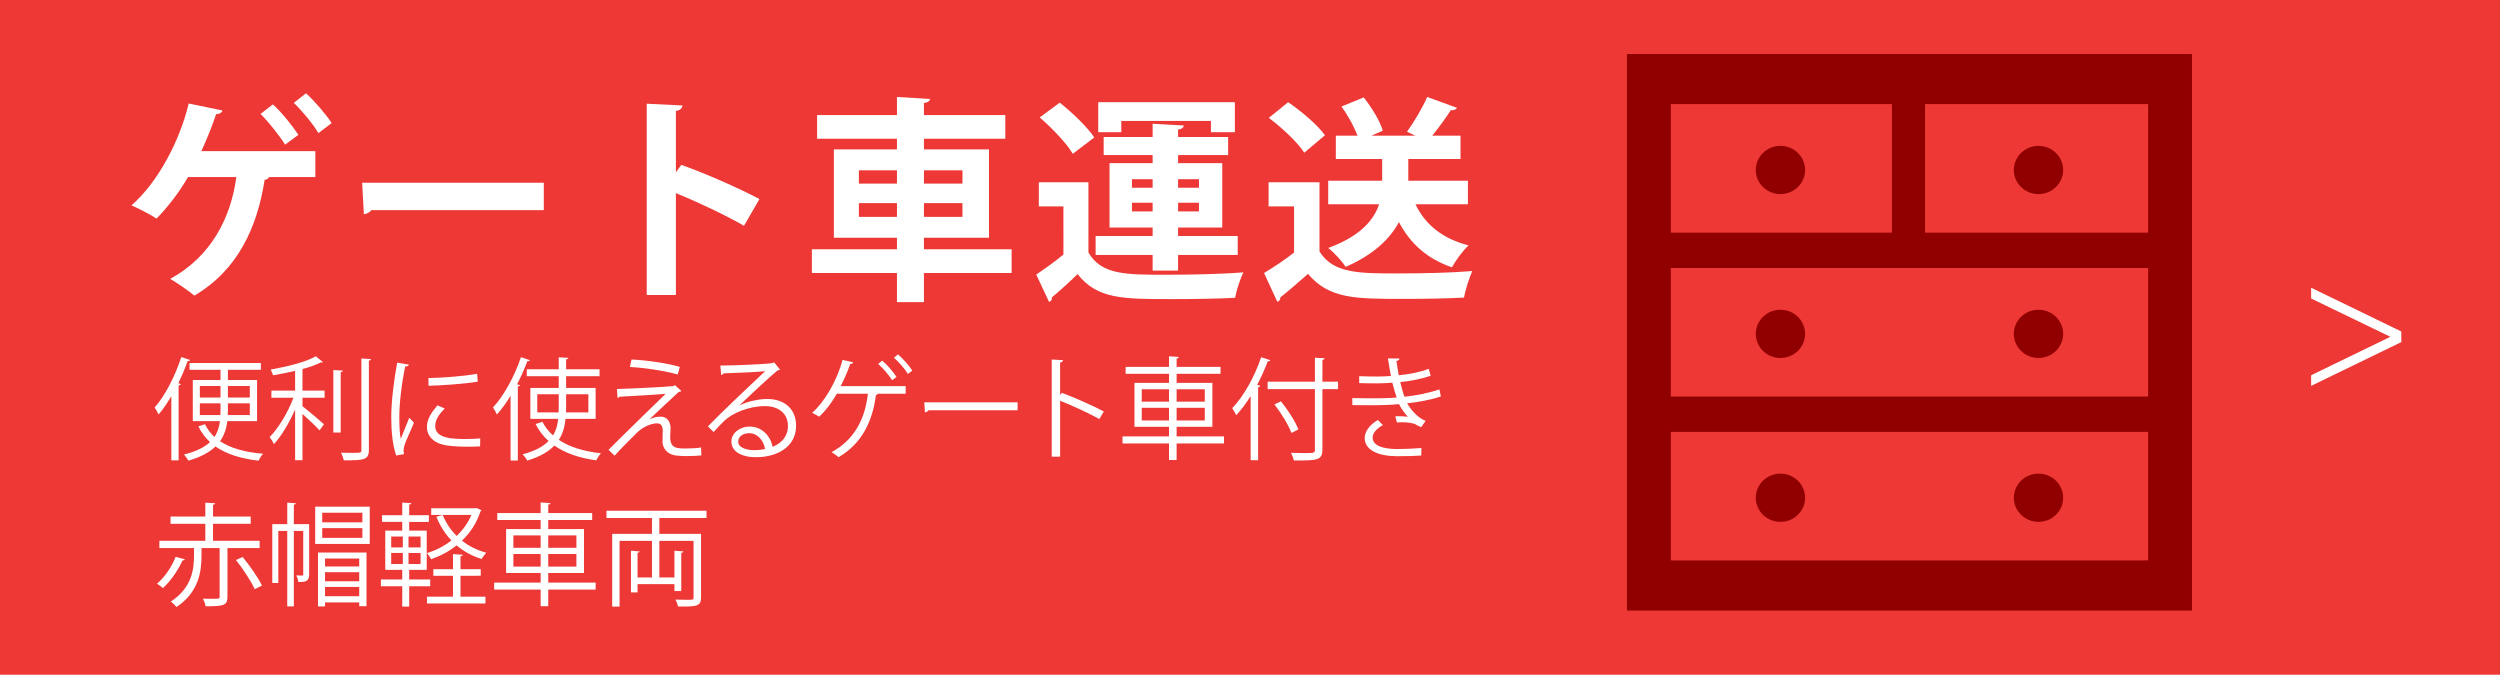
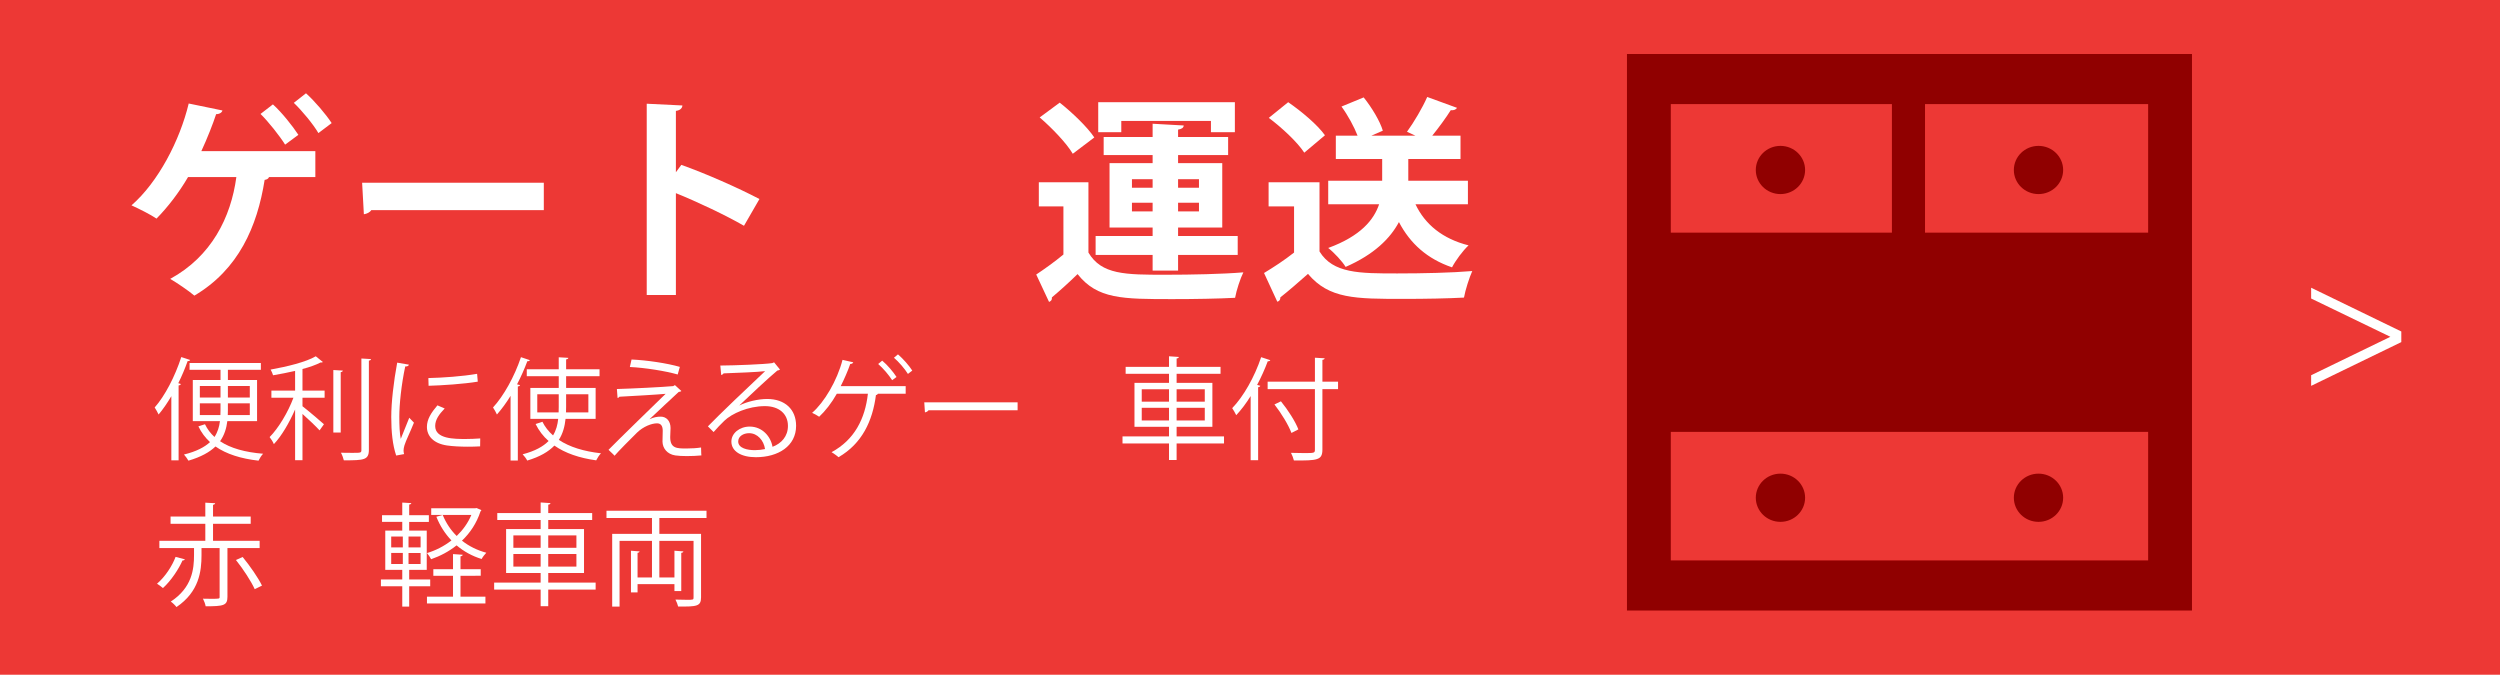
<svg xmlns="http://www.w3.org/2000/svg" xmlns:ns1="http://ns.adobe.com/AdobeIllustrator/10.0/" ns1:viewOrigin="176.9346 146.0537" ns1:rulerOrigin="0 0" ns1:pageBounds="0 841.8896 320 0" width="639.912" height="172.707" viewBox="0 0 639.912 172.707" overflow="visible" enable-background="new 0 0 639.912 172.707" xml:space="preserve">
  <g id="レイヤー_1" ns1:layer="yes" ns1:dimmedPercent="50" ns1:rgbTrio="#4F008000FFFF">
    <g>
      <rect fill="#ED3835" width="639.912" height="172.707" />
    </g>
    <g ns1:knockout="Off">
      <g>
        <g>
          <g>
            <g ns1:knockout="Off">
              <path ns1:knockout="Off" fill="#FFFFFF" d="M80.717,38.69v6.628H68.854c-0.111,0.39-0.557,0.668-1.114,0.724          c-1.894,11.975-6.684,22.946-17.989,29.63c-1.504-1.281-4.399-3.23-6.182-4.289C54.096,65.646,59.107,55.678,60.5,45.318          H48.136c-2.339,4.01-5.18,7.686-8.075,10.638c-1.56-1.059-4.456-2.507-6.405-3.397c6.795-5.903,12.364-16.541,14.647-26.065          l8.633,1.782c-0.111,0.502-0.724,0.947-1.615,0.947c-0.779,2.395-2.283,6.237-3.787,9.468H80.717z M69.856,26.716          c2.284,2.062,5.068,5.57,6.517,7.798l-3.397,2.506c-1.337-2.172-4.344-5.959-6.293-7.853L69.856,26.716z M78.322,23.876          c2.283,2.061,5.124,5.402,6.572,7.63l-3.397,2.562c-1.281-2.229-4.289-5.849-6.294-7.742L78.322,23.876z" />
              <path ns1:knockout="Off" fill="#FFFFFF" d="M92.691,46.767h46.505v7.018H95.031c-0.335,0.557-1.114,0.946-1.894,1.058          L92.691,46.767z" />
              <path ns1:knockout="Off" fill="#FFFFFF" d="M190.436,57.794c-4.622-2.674-11.918-6.127-17.432-8.354v26.065h-7.464V26.549          l9.135,0.446c-0.056,0.668-0.502,1.225-1.671,1.392v15.706l1.392-1.894c6.127,2.172,14.481,5.848,19.995,8.744          L190.436,57.794z" />
-               <path ns1:knockout="Off" fill="#FFFFFF" d="M258.94,63.809v6.071h-22.445v7.463h-6.905V69.88h-21.777v-6.071h21.777v-2.951          h-16.151V38.245h16.151v-2.729h-20.44v-6.07h20.44v-4.623l8.465,0.502c-0.056,0.557-0.501,0.891-1.56,1.058v3.063h20.83          v6.07h-20.83v2.729h16.653v22.612h-16.653v2.951H258.94z M219.843,43.592v3.397h9.747v-3.397H219.843z M219.843,55.511          h9.747v-3.509h-9.747V55.511z M246.354,43.592h-9.858v3.397h9.858V43.592z M246.354,55.511v-3.509h-9.858v3.509H246.354z" />
              <path ns1:knockout="Off" fill="#FFFFFF" d="M278.601,46.655v17.989c3.342,5.681,9.469,5.681,19.716,5.681          c6.628,0,14.593-0.167,19.938-0.612c-0.779,1.559-1.781,4.622-2.116,6.516c-4.232,0.223-10.358,0.334-15.984,0.334          c-12.865,0-19.27,0-24.338-6.404c-2.229,2.172-4.567,4.288-6.572,5.959c0.056,0.669-0.167,0.892-0.724,1.17l-3.286-7.018          c2.172-1.448,4.678-3.23,6.962-5.124V52.837h-6.294v-6.182H278.601z M271.249,26.271c3.175,2.507,7.073,6.238,8.855,8.911          l-5.514,4.178c-1.56-2.674-5.291-6.572-8.466-9.302L271.249,26.271z M295.03,69.267v-4.01h-14.592v-4.846h14.592v-2.172          h-11.027V41.754h11.027v-2.061h-12.531V35.07h12.531v-3.397l7.965,0.445c-0.056,0.558-0.445,0.892-1.448,1.059v1.894h12.81          v4.623h-12.81v2.061h11.306v16.485h-11.306v2.172h15.261v4.846h-15.261v4.01H295.03z M287.011,30.949v2.896h-5.903v-7.686          h34.976v7.686h-6.126v-2.896H287.011z M289.739,45.875v2.172h5.291v-2.172H289.739z M289.739,54.118h5.291v-2.228h-5.291          V54.118z M306.894,45.875h-5.347v2.172h5.347V45.875z M306.894,54.118v-2.228h-5.347v2.228H306.894z" />
              <path ns1:knockout="Off" fill="#FFFFFF" d="M337.749,46.655v17.711c3.453,5.625,10.191,5.625,19.938,5.625          c6.404,0,13.979-0.167,19.159-0.613c-0.725,1.615-1.782,4.846-2.117,6.795c-4.121,0.223-9.913,0.334-15.371,0.334          c-12.476,0-19.159,0-24.562-6.404c-2.45,2.172-4.957,4.344-7.073,6.015c0,0.613-0.223,0.947-0.779,1.114l-3.397-7.352          c2.395-1.448,5.235-3.286,7.686-5.235V52.837h-6.517v-6.182H337.749z M329.729,26.159c3.397,2.339,7.519,5.792,9.412,8.466          l-5.291,4.455c-1.727-2.673-5.736-6.404-9.078-8.911L329.729,26.159z M375.732,52.28H362.31          c2.451,5.18,6.962,8.855,13.59,10.526c-1.448,1.336-3.342,3.898-4.232,5.625c-6.35-2.172-10.693-6.071-13.59-11.585          c-2.228,4.178-6.35,8.299-13.646,11.474c-0.835-1.393-2.951-3.676-4.455-4.846c8.354-3.063,11.695-7.24,13.032-11.194          h-13.032v-6.016h13.812v-5.569h-11.863v-5.959h5.569c-0.891-2.283-2.45-5.18-4.121-7.463l5.681-2.34          c2.061,2.562,4.177,6.071,4.901,8.521l-2.952,1.281h11.306l-2.172-1.003c1.782-2.45,3.954-6.126,5.18-8.911l7.63,2.785          c-0.278,0.445-0.779,0.668-1.615,0.612c-1.225,1.949-3.062,4.456-4.733,6.517h7.24v5.959h-13.367v5.569h15.261V52.28z" />
            </g>
          </g>
        </g>
      </g>
    </g>
    <g ns1:knockout="Off">
      <g>
        <path ns1:knockout="Off" fill="#FFFFFF" d="M43.855,101.408c-1.03,1.745-2.117,3.347-3.262,4.691       c-0.229-0.457-0.687-1.373-1.002-1.802c2.633-2.976,5.207-7.954,6.81-12.904l2.261,0.744c-0.058,0.2-0.286,0.314-0.63,0.286       c-0.687,1.917-1.487,3.834-2.403,5.665l0.658,0.2c-0.028,0.172-0.2,0.314-0.572,0.372v19.17h-1.859V101.408z M65.8,107.788       h-7.61c-0.229,1.831-0.744,3.576-1.859,5.15c2.689,1.802,6.438,2.832,11.015,3.204c-0.429,0.43-0.915,1.23-1.173,1.773       c-4.521-0.515-8.24-1.688-11.016-3.633c-1.516,1.459-3.719,2.689-6.924,3.633c-0.229-0.429-0.801-1.201-1.145-1.573       c3.176-0.772,5.265-1.889,6.667-3.176c-1.23-1.145-2.232-2.461-2.976-4.034l1.688-0.544c0.602,1.259,1.402,2.318,2.433,3.262       c0.829-1.259,1.229-2.632,1.401-4.062h-6.952V97.259h7.096v-2.604h-7.926V92.91h18.254v1.745h-8.44v2.604H65.8V107.788z        M51.151,98.805v2.946h5.293v-2.946H51.151z M51.151,106.243h5.264c0.029-0.429,0.029-0.858,0.029-1.287v-1.717h-5.293V106.243       z M63.94,106.243v-3.004h-5.608v1.717c0,0.429,0,0.858-0.028,1.287H63.94z M63.94,98.805h-5.608v2.946h5.608V98.805z" />
        <path ns1:knockout="Off" fill="#FFFFFF" d="M82.632,92.652c-0.086,0.115-0.286,0.172-0.544,0.115       c-1.201,0.629-2.832,1.201-4.663,1.688v5.522h5.665v1.831h-5.665v2.174c1.316,1.002,4.635,3.834,5.493,4.606l-1.116,1.574       c-0.857-0.944-2.86-2.861-4.377-4.206v11.845h-1.889v-12.989c-1.487,3.405-3.49,6.838-5.436,8.869       c-0.229-0.572-0.716-1.345-1.088-1.802c2.232-2.232,4.721-6.352,6.095-10.071h-5.637v-1.831h6.065v-5.036       c-1.859,0.43-3.805,0.802-5.636,1.116c-0.115-0.43-0.401-1.059-0.63-1.459c4.178-0.744,9.099-1.946,11.559-3.405L82.632,92.652       z M85.321,94.713l2.432,0.143c-0.028,0.201-0.171,0.344-0.543,0.401v15.449h-1.889V94.713z M92.503,91.766l2.46,0.144       c-0.028,0.229-0.171,0.343-0.543,0.4v22.86c0,1.373-0.4,1.974-1.259,2.289c-0.916,0.343-2.489,0.372-5.15,0.372       c-0.114-0.516-0.429-1.402-0.744-1.946c1.059,0.029,2.032,0.029,2.833,0.029c2.289,0,2.403,0,2.403-0.744V91.766z" />
        <path ns1:knockout="Off" fill="#FFFFFF" d="M104.669,93.34c-0.086,0.314-0.372,0.486-0.943,0.457       c-1.002,4.664-1.517,9.785-1.517,12.875c0,2.146,0.086,4.32,0.372,5.665c0.543-1.401,1.773-4.405,2.174-5.407l1.202,1.259       c-1.173,2.89-2.031,4.521-2.433,5.809c-0.143,0.486-0.229,0.944-0.229,1.345c0,0.314,0.058,0.601,0.144,0.887l-2.032,0.372       c-0.915-2.718-1.259-6.037-1.259-9.843c0-3.748,0.602-8.983,1.517-13.934L104.669,93.34z M122.895,114.254       c-1.03,0.058-2.089,0.086-3.147,0.086c-2.031,0-3.948-0.114-5.321-0.314c-3.52-0.515-5.15-2.461-5.15-4.749       c0-1.975,1.088-3.634,2.689-5.522l1.86,0.801c-1.431,1.488-2.433,2.861-2.433,4.492c0,3.319,4.864,3.319,7.84,3.319       c1.201,0,2.489-0.058,3.69-0.144L122.895,114.254z M109.647,96.772c3.691-0.085,8.669-0.429,12.475-1.087l0.172,2.003       c-3.548,0.601-9.299,0.973-12.589,1.059L109.647,96.772z" />
        <path ns1:knockout="Off" fill="#FFFFFF" d="M130.686,101.322c-1.087,1.803-2.289,3.404-3.49,4.777       c-0.2-0.457-0.688-1.345-1.002-1.802c2.747-2.976,5.493-7.926,7.153-12.875l2.288,0.772c-0.114,0.2-0.314,0.286-0.657,0.257       c-0.744,2.003-1.631,4.006-2.633,5.923l0.772,0.2c-0.057,0.172-0.2,0.314-0.572,0.344v18.969h-1.859V101.322z M152.459,107.216       h-7.697c-0.2,1.889-0.657,3.72-1.716,5.379c2.746,1.831,6.408,2.947,10.786,3.434c-0.43,0.429-0.944,1.23-1.23,1.803       c-4.32-0.602-7.925-1.831-10.7-3.777c-1.488,1.545-3.691,2.861-6.953,3.834c-0.2-0.429-0.772-1.201-1.173-1.602       c3.176-0.83,5.265-2.003,6.638-3.405c-1.373-1.201-2.489-2.661-3.318-4.349l1.745-0.572c0.658,1.316,1.573,2.489,2.718,3.49       c0.801-1.316,1.173-2.746,1.316-4.234h-7.124v-7.925h7.267v-3.005h-8.183v-1.773h8.183v-3.062l2.461,0.143       c-0.028,0.201-0.172,0.344-0.572,0.401v2.518h8.555v1.773h-8.555v3.005h7.554V107.216z M137.523,105.557h5.465       c0.028-0.486,0.028-0.944,0.028-1.431v-3.204h-5.493V105.557z M150.599,100.922h-5.693v3.204c0,0.486,0,0.944-0.028,1.431       h5.722V100.922z" />
        <path ns1:knockout="Off" fill="#FFFFFF" d="M166.286,107.302c0.973-0.486,1.917-0.658,2.833-0.658       c1.459,0,2.518,1.116,2.518,2.919c0,0.743-0.086,1.631-0.086,2.317c0,2.918,1.717,2.918,4.178,2.918       c1.259,0,2.688-0.086,3.719-0.258c0,1.288,0.086,2.032,0.086,2.032c-1.116,0.114-2.46,0.171-3.72,0.171       c-1.173,0-2.231-0.057-2.976-0.171c-2.06-0.315-3.232-1.832-3.262-3.52c0-0.658,0.058-1.945,0.058-2.804       c0-1.202-0.458-1.889-1.459-1.889c-1.373,0-3.49,0.801-5.121,2.375c-1.66,1.631-4.778,4.777-5.751,5.922       c0,0-0.315-0.4-1.545-1.516c2.718-2.775,11.701-11.502,14.62-14.335c-2.089,0.2-8.584,0.572-11.846,0.744       c-0.085,0.172-0.229,0.286-0.457,0.314l-0.172-2.288c4.006-0.115,11.53-0.486,14.42-0.744l0.43-0.258l1.659,1.517       c-0.172,0.143-0.372,0.2-0.687,0.229c-1.803,1.688-5.322,4.922-7.439,6.953V107.302z M173.468,95.857       c-3.062-0.887-8.44-1.745-12.246-1.917l0.43-1.917c3.948,0.172,9.099,0.944,12.36,1.889L173.468,95.857z" />
        <path ns1:knockout="Off" fill="#FFFFFF" d="M189.268,103.782c1.889-0.973,4.835-1.659,7.096-1.659c4.549,0,7.41,2.661,7.41,6.867       c0,5.178-4.549,8.039-10.3,8.039c-3.72,0-6.266-1.487-6.266-4.005c0-2.117,2.088-3.834,4.691-3.834       c3.233,0,5.408,2.574,5.837,5.179c2.289-0.858,3.948-2.689,3.948-5.351c0-3.09-2.289-5.064-5.894-5.064       c-4.292,0-8.498,1.917-10.386,3.748c-0.858,0.802-1.975,2.003-2.747,2.89l-1.459-1.459c2.575-2.689,10.758-10.5,14.648-14.134       c-1.659,0.229-7.381,0.458-10.643,0.572c-0.086,0.2-0.372,0.372-0.602,0.429l-0.229-2.432       c3.862-0.028,11.244-0.314,13.333-0.63l0.429-0.2l1.517,1.86c-0.143,0.114-0.4,0.229-0.687,0.257       c-2.031,1.66-7.468,6.753-9.699,8.898V103.782z M193.216,115.227c0.858,0,1.859-0.114,2.604-0.285       c-0.314-2.203-1.945-4.063-4.062-4.063c-1.488,0-2.804,0.802-2.804,2.117C188.953,114.74,191.327,115.227,193.216,115.227z" />
        <path ns1:knockout="Off" fill="#FFFFFF" d="M231.822,98.833v1.945h-7.096c-0.086,0.172-0.258,0.314-0.516,0.344       c-0.858,6.638-3.548,12.417-9.584,15.907c-0.458-0.429-1.23-0.944-1.774-1.287c5.865-3.176,8.584-8.555,9.299-14.964h-7.954       c-1.316,2.347-2.976,4.464-4.521,5.894c-0.429-0.314-1.23-0.743-1.803-1.001c3.09-2.661,6.409-8.24,7.782-13.562l2.747,0.629       c-0.058,0.2-0.314,0.43-0.772,0.43c-0.601,1.773-1.573,3.948-2.432,5.665H231.822z M225.813,92.31       c1.316,1.087,2.861,2.918,3.662,4.177l-1.115,0.83c-0.83-1.316-2.318-3.062-3.577-4.148L225.813,92.31z M229.848,90.707       c1.316,1.116,2.861,2.89,3.662,4.148l-1.115,0.858c-0.83-1.345-2.318-3.062-3.577-4.148L229.848,90.707z" />
        <path ns1:knockout="Off" fill="#FFFFFF" d="M236.58,102.981h23.891v2.031h-22.804c-0.172,0.286-0.543,0.486-0.915,0.544       L236.58,102.981z" />
-         <path ns1:knockout="Off" fill="#FFFFFF" d="M281.393,107.244c-2.918-1.573-6.924-3.433-10.043-4.663v14.306h-2.146V92.023       l2.89,0.172c-0.028,0.314-0.258,0.515-0.744,0.601v8.354l0.43-0.601c3.348,1.23,7.782,3.204,10.758,4.777L281.393,107.244z" />
        <path ns1:knockout="Off" fill="#FFFFFF" d="M313.303,111.708v1.803h-12.132v4.234h-1.945v-4.234h-11.902v-1.803h11.902v-2.461       h-8.841V98.003h8.841v-2.317h-11.101v-1.773h11.101v-2.719l2.518,0.172c-0.028,0.2-0.171,0.344-0.572,0.4v2.146h11.244v1.773       h-11.244v2.317h9.156v11.244h-9.156v2.461H313.303z M292.245,99.634v3.176h6.98v-3.176H292.245z M292.245,107.616h6.98v-3.232       h-6.98V107.616z M308.382,99.634h-7.211v3.176h7.211V99.634z M308.382,107.616v-3.232h-7.211v3.232H308.382z" />
        <path ns1:knockout="Off" fill="#FFFFFF" d="M320.12,101.379c-1.144,1.86-2.403,3.52-3.69,4.893       c-0.229-0.457-0.715-1.373-1.03-1.802c2.89-2.976,5.723-7.983,7.41-13.047l2.347,0.772c-0.114,0.2-0.314,0.286-0.658,0.286       c-0.772,2.06-1.688,4.091-2.718,6.037l0.801,0.229c-0.028,0.2-0.2,0.314-0.544,0.372v18.683h-1.917V101.379z M342.494,97.688       v1.917h-4.005v15.479c0,1.517-0.43,2.117-1.431,2.432c-1.03,0.344-2.861,0.372-5.865,0.344       c-0.114-0.515-0.458-1.402-0.744-1.945c1.202,0.028,2.346,0.057,3.29,0.057c2.661,0,2.833,0,2.833-0.887V99.605H324.47v-1.917       h12.103v-6.123l2.489,0.144c-0.029,0.2-0.172,0.343-0.572,0.4v5.579H342.494z M327.874,102.724       c1.803,2.203,3.72,5.208,4.464,7.182l-1.774,0.916c-0.715-1.946-2.575-5.036-4.349-7.296L327.874,102.724z" />
-         <path ns1:knockout="Off" fill="#FFFFFF" d="M368.823,101.465c-2.575,0.887-5.693,1.431-8.641,1.774       c0.888,1.545,2.633,3.69,4.721,4.491l-1.144,1.631c-0.401-0.2-1.145-0.543-1.66-0.857c-0.629-0.229-2.031-0.43-3.376-0.43       c-0.4,0-0.801,0.028-1.173,0.058l-0.4-1.574c0.973-0.057,2.374,0,3.204,0.114c-0.772-0.829-1.688-2.06-2.26-3.232       c-1.917,0.2-4.034,0.286-7.668,0.286c-1.402,0-2.976,0-4.264-0.029l-0.028-1.802c1.287,0.028,2.947,0.057,4.378,0.057       c2.346,0,4.663,0,6.98-0.2c-0.314-0.887-0.772-2.518-1.115-3.805c-1.145,0.114-2.433,0.171-3.605,0.171       c-1.545,0-3.519,0-4.863-0.057v-1.774c1.716,0.086,3.604,0.086,4.835,0.086c1.03,0,2.203-0.057,3.29-0.143       c-0.258-1.316-0.544-2.89-0.772-4.492l2.947,0.028c0,0.344-0.258,0.544-0.772,0.63c0.172,1.23,0.372,2.546,0.601,3.662       c2.689-0.258,5.579-0.83,7.668-1.659l0.486,1.773c-2.089,0.772-4.921,1.316-7.782,1.631c0.372,1.517,0.744,2.861,1.087,3.748       c3.033-0.314,6.323-0.973,8.927-1.889L368.823,101.465z M363.788,116.601c-1.574,0.114-3.462,0.172-6.295,0.172       c-4.635-0.029-8.239-1.517-8.183-4.75c0.028-1.688,1.517-3.49,3.376-4.521l1.288,1.316c-1.66,0.887-2.633,2.089-2.633,3.176       c0,2.031,2.519,2.918,6.151,2.947c2.146,0,4.406-0.115,6.352-0.258L363.788,116.601z" />
        <path ns1:knockout="Off" fill="#FFFFFF" d="M47.317,143.171c-0.086,0.2-0.286,0.286-0.602,0.286       c-0.973,2.203-2.918,5.179-5.007,7.066c-0.4-0.343-1.087-0.857-1.516-1.115c2.06-1.745,3.891-4.55,4.749-6.867L47.317,143.171z        M66.458,140.281h-8.24v12.475c0,2.231-0.973,2.432-5.579,2.432c-0.086-0.572-0.4-1.373-0.687-1.945       c0.715,0.028,1.402,0.028,2.003,0.028c2.26,0,2.26,0,2.26-0.515v-12.475H51.58v1.803c0,4.119-0.601,9.384-6.409,13.304       c-0.314-0.429-0.973-1.087-1.459-1.401c5.465-3.577,5.951-8.326,5.951-11.932v-1.773h-8.869v-1.86h11.759v-4.349h-8.897v-1.859       h8.897v-3.548l2.518,0.143c-0.028,0.2-0.171,0.344-0.543,0.401v3.004h9.642v1.859h-9.642v4.349h11.931V140.281z M62.109,142.57       c1.859,2.26,4.005,5.35,4.949,7.324c-0.429,0.2-0.858,0.4-1.859,0.915c-0.887-1.974-2.947-5.149-4.807-7.467L62.109,142.57z" />
-         <path ns1:knockout="Off" fill="#FFFFFF" d="M79.133,134.158v12.875c0,1.745-0.801,1.945-2.747,1.945       c-0.057-0.457-0.314-1.229-0.572-1.688c0.744,0.028,1.316,0.028,1.546,0.028c0.2-0.028,0.257-0.086,0.257-0.343v-11.073h-2.403       v19.312h-1.688v-19.312h-2.289v13.333h-1.545v-15.078h3.834v-5.493l2.203,0.143c-0.029,0.172-0.172,0.315-0.516,0.372v4.979       H79.133z M80.678,129.695H94.64v9.527H80.678V129.695z M81.394,155.216v-13.79h12.417v13.733h-1.86v-0.973h-8.755v1.029H81.394       z M92.752,133.7v-2.46H82.48v2.46H92.752z M92.752,137.678v-2.489H82.48v2.489H92.752z M91.95,142.971h-8.755v2.031h8.755       V142.971z M83.195,148.778h8.755v-2.317h-8.755V148.778z M83.195,152.612h8.755v-2.375h-8.755V152.612z" />
        <path ns1:knockout="Off" fill="#FFFFFF" d="M110.118,150.066h-5.379v5.207h-1.774v-5.207H97.5v-1.745h5.465v-2.461h-4.349       v-10.043h4.349v-2.231h-5.179v-1.717h5.179v-3.232l2.317,0.143c-0.028,0.2-0.2,0.314-0.543,0.372v2.718h5.035v1.717h-5.035       v2.231h4.492v10.043h-4.492v2.461h5.379V150.066z M100.133,137.334v2.775h2.976v-2.775H100.133z M100.133,141.54v2.832h2.976       v-2.832H100.133z M107.657,140.109v-2.775h-3.09v2.775H107.657z M107.657,144.372v-2.832h-3.09v2.832H107.657z        M113.322,131.812c0.83,2.031,2.031,3.862,3.576,5.379c1.574-1.517,2.89-3.319,3.748-5.379h-10.271v-1.717h11.273l0.343-0.058       l1.23,0.544c-0.057,0.143-0.143,0.229-0.229,0.314c-1.002,3.033-2.661,5.522-4.75,7.496c1.774,1.402,3.892,2.461,6.237,3.09       c-0.4,0.401-0.944,1.116-1.201,1.603c-2.433-0.744-4.578-1.945-6.409-3.49c-1.974,1.573-4.206,2.746-6.523,3.548       c-0.229-0.486-0.687-1.174-1.059-1.574c2.203-0.658,4.349-1.745,6.266-3.232c-1.631-1.717-2.946-3.748-3.862-6.066       L113.322,131.812z M117.871,147.377v5.35h6.381v1.746h-14.964v-1.746h6.667v-5.35h-5.036v-1.688h5.036v-3.862l2.488,0.172       c-0.028,0.2-0.2,0.343-0.572,0.4v3.29h5.179v1.688H117.871z" />
        <path ns1:knockout="Off" fill="#FFFFFF" d="M152.463,149.122v1.803h-12.132v4.234h-1.945v-4.234h-11.902v-1.803h11.902v-2.461       h-8.841v-11.244h8.841V133.1h-11.101v-1.773h11.101v-2.719l2.518,0.172c-0.028,0.2-0.171,0.344-0.572,0.4v2.146h11.244v1.773       h-11.244v2.317h9.156v11.244h-9.156v2.461H152.463z M131.405,137.048v3.176h6.98v-3.176H131.405z M131.405,145.03h6.98v-3.232       h-6.98V145.03z M147.542,137.048h-7.211v3.176h7.211V137.048z M147.542,145.03v-3.232h-7.211v3.232H147.542z" />
        <path ns1:knockout="Off" fill="#FFFFFF" d="M180.845,132.585h-12.073v4.062h10.672v16.251c0,2.289-1.059,2.403-5.865,2.347       c-0.114-0.486-0.4-1.259-0.687-1.774c1.087,0.028,2.117,0.058,2.86,0.058c1.745,0,1.774,0,1.774-0.63V138.45h-8.755v9.355       h3.862v-6.838l2.289,0.172c-0.029,0.2-0.172,0.314-0.544,0.372v9.785h-1.745v-1.774h-9.441v2.117h-1.688v-10.672l2.203,0.172       c-0.028,0.172-0.172,0.314-0.515,0.372v6.294h3.69v-9.355h-8.297v16.823h-1.889v-18.626h10.186v-4.062h-11.645v-1.86h25.606       V132.585z" />
      </g>
    </g>
    <g>
      <rect x="416.445" y="13.823" ns1:knockout="Off" fill="#900000" width="144.625" height="142.45" />
      <g>
        <g>
          <rect x="427.666" y="26.646" fill="#ED3835" width="122.182" height="32.903" />
        </g>
        <g>
-           <rect x="427.666" y="68.598" fill="#ED3835" width="122.182" height="32.901" />
-         </g>
+           </g>
        <g>
          <rect x="427.666" y="110.546" fill="#ED3835" width="122.182" height="32.901" />
        </g>
      </g>
      <g>
        <path ns1:knockout="Off" fill="#900000" d="M462.042,43.512c0,3.405-2.826,6.167-6.311,6.167c-3.485,0-6.31-2.762-6.31-6.167       c0-3.41,2.824-6.172,6.31-6.172C459.216,37.34,462.042,40.102,462.042,43.512z" />
        <path ns1:knockout="Off" fill="#900000" d="M462.042,85.462c0,3.404-2.826,6.165-6.311,6.165c-3.485,0-6.31-2.761-6.31-6.165       c0-3.409,2.824-6.173,6.31-6.173C459.216,79.289,462.042,82.053,462.042,85.462z" />
        <ellipse ns1:knockout="Off" fill="#900000" cx="455.732" cy="127.407" rx="6.31" ry="6.171" />
        <path ns1:knockout="Off" fill="#900000" d="M528.094,43.512c0,3.405-2.824,6.167-6.309,6.167c-3.485,0-6.312-2.762-6.312-6.167       c0-3.41,2.826-6.172,6.312-6.172C525.27,37.34,528.094,40.102,528.094,43.512z" />
        <path ns1:knockout="Off" fill="#900000" d="M528.094,85.462c0,3.404-2.824,6.165-6.309,6.165c-3.485,0-6.312-2.761-6.312-6.165       c0-3.409,2.826-6.173,6.312-6.173C525.27,79.289,528.094,82.053,528.094,85.462z" />
        <ellipse ns1:knockout="Off" fill="#900000" cx="521.784" cy="127.407" rx="6.31" ry="6.171" />
      </g>
      <line ns1:knockout="Off" fill="none" stroke="#900000" stroke-width="8.473" x1="488.499" y1="19.062" x2="488.499" y2="63.052" />
    </g>
    <g ns1:knockout="Off">
      <path ns1:knockout="Off" fill="#FFFFFF" d="M614.649,87.567l-23.08,11.2v-2.72l20.28-9.84l-20.28-9.801v-2.76l23.08,11.2V87.567z" />
    </g>
  </g>
</svg>